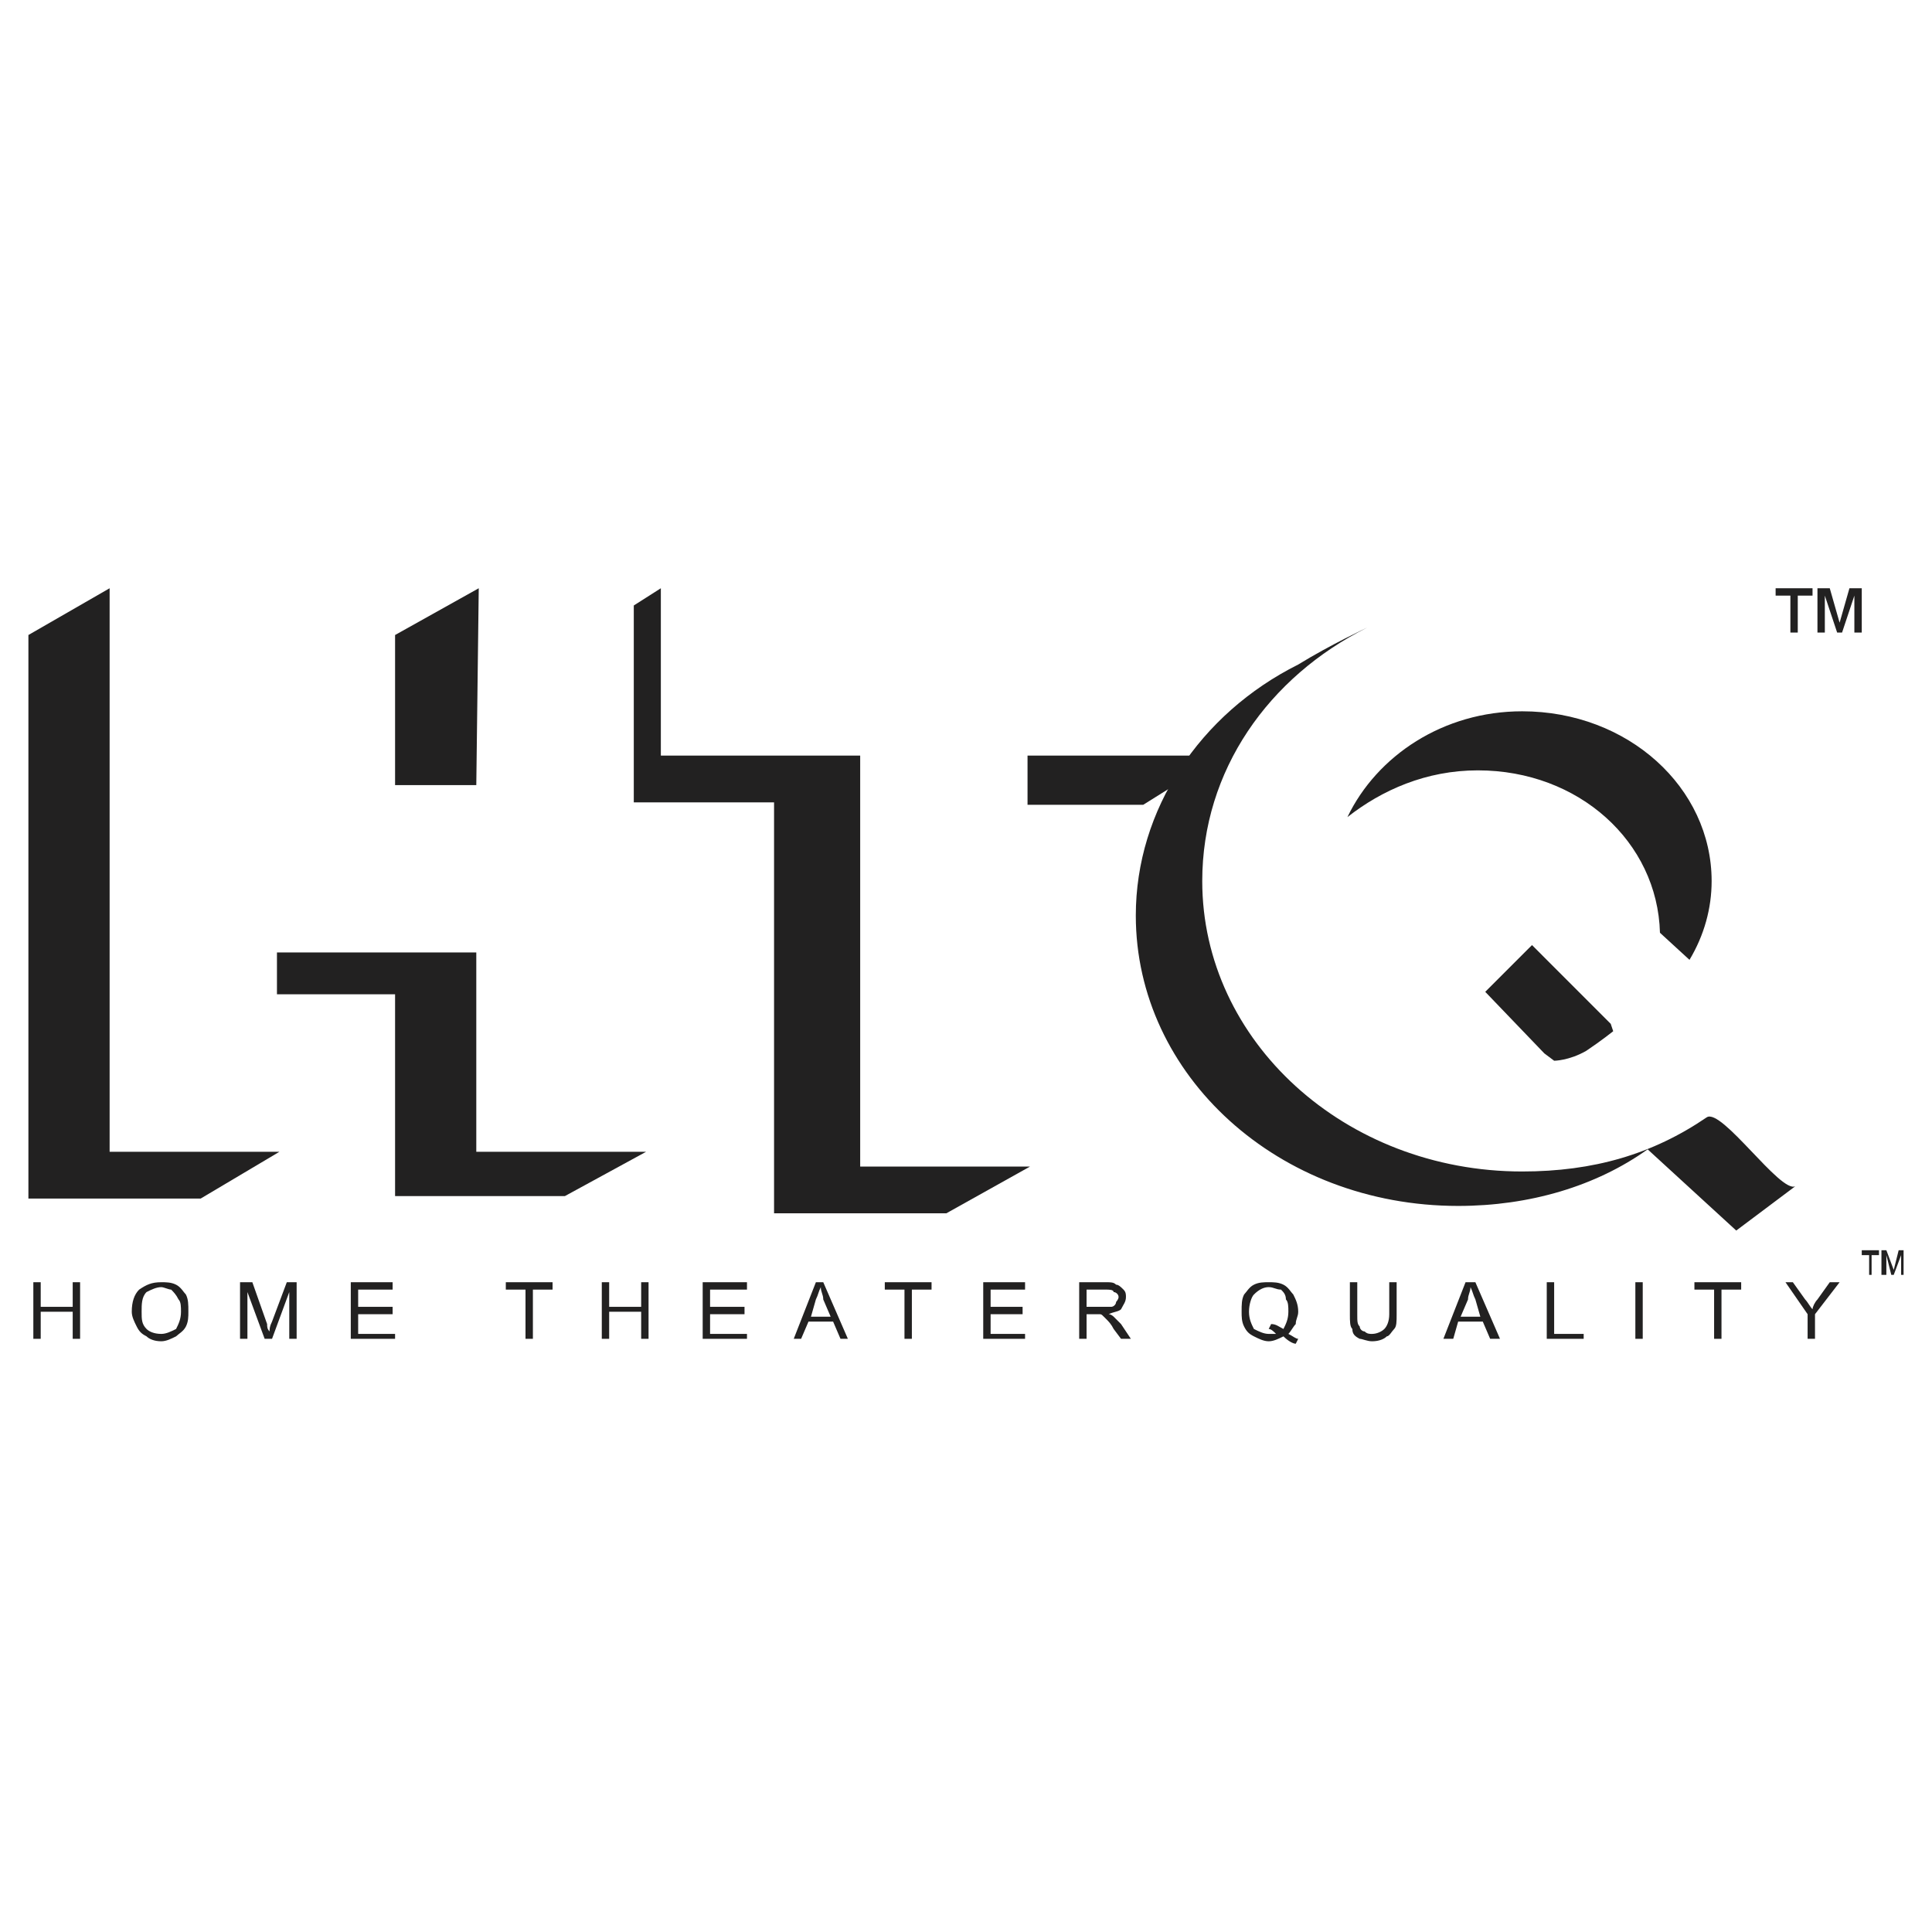
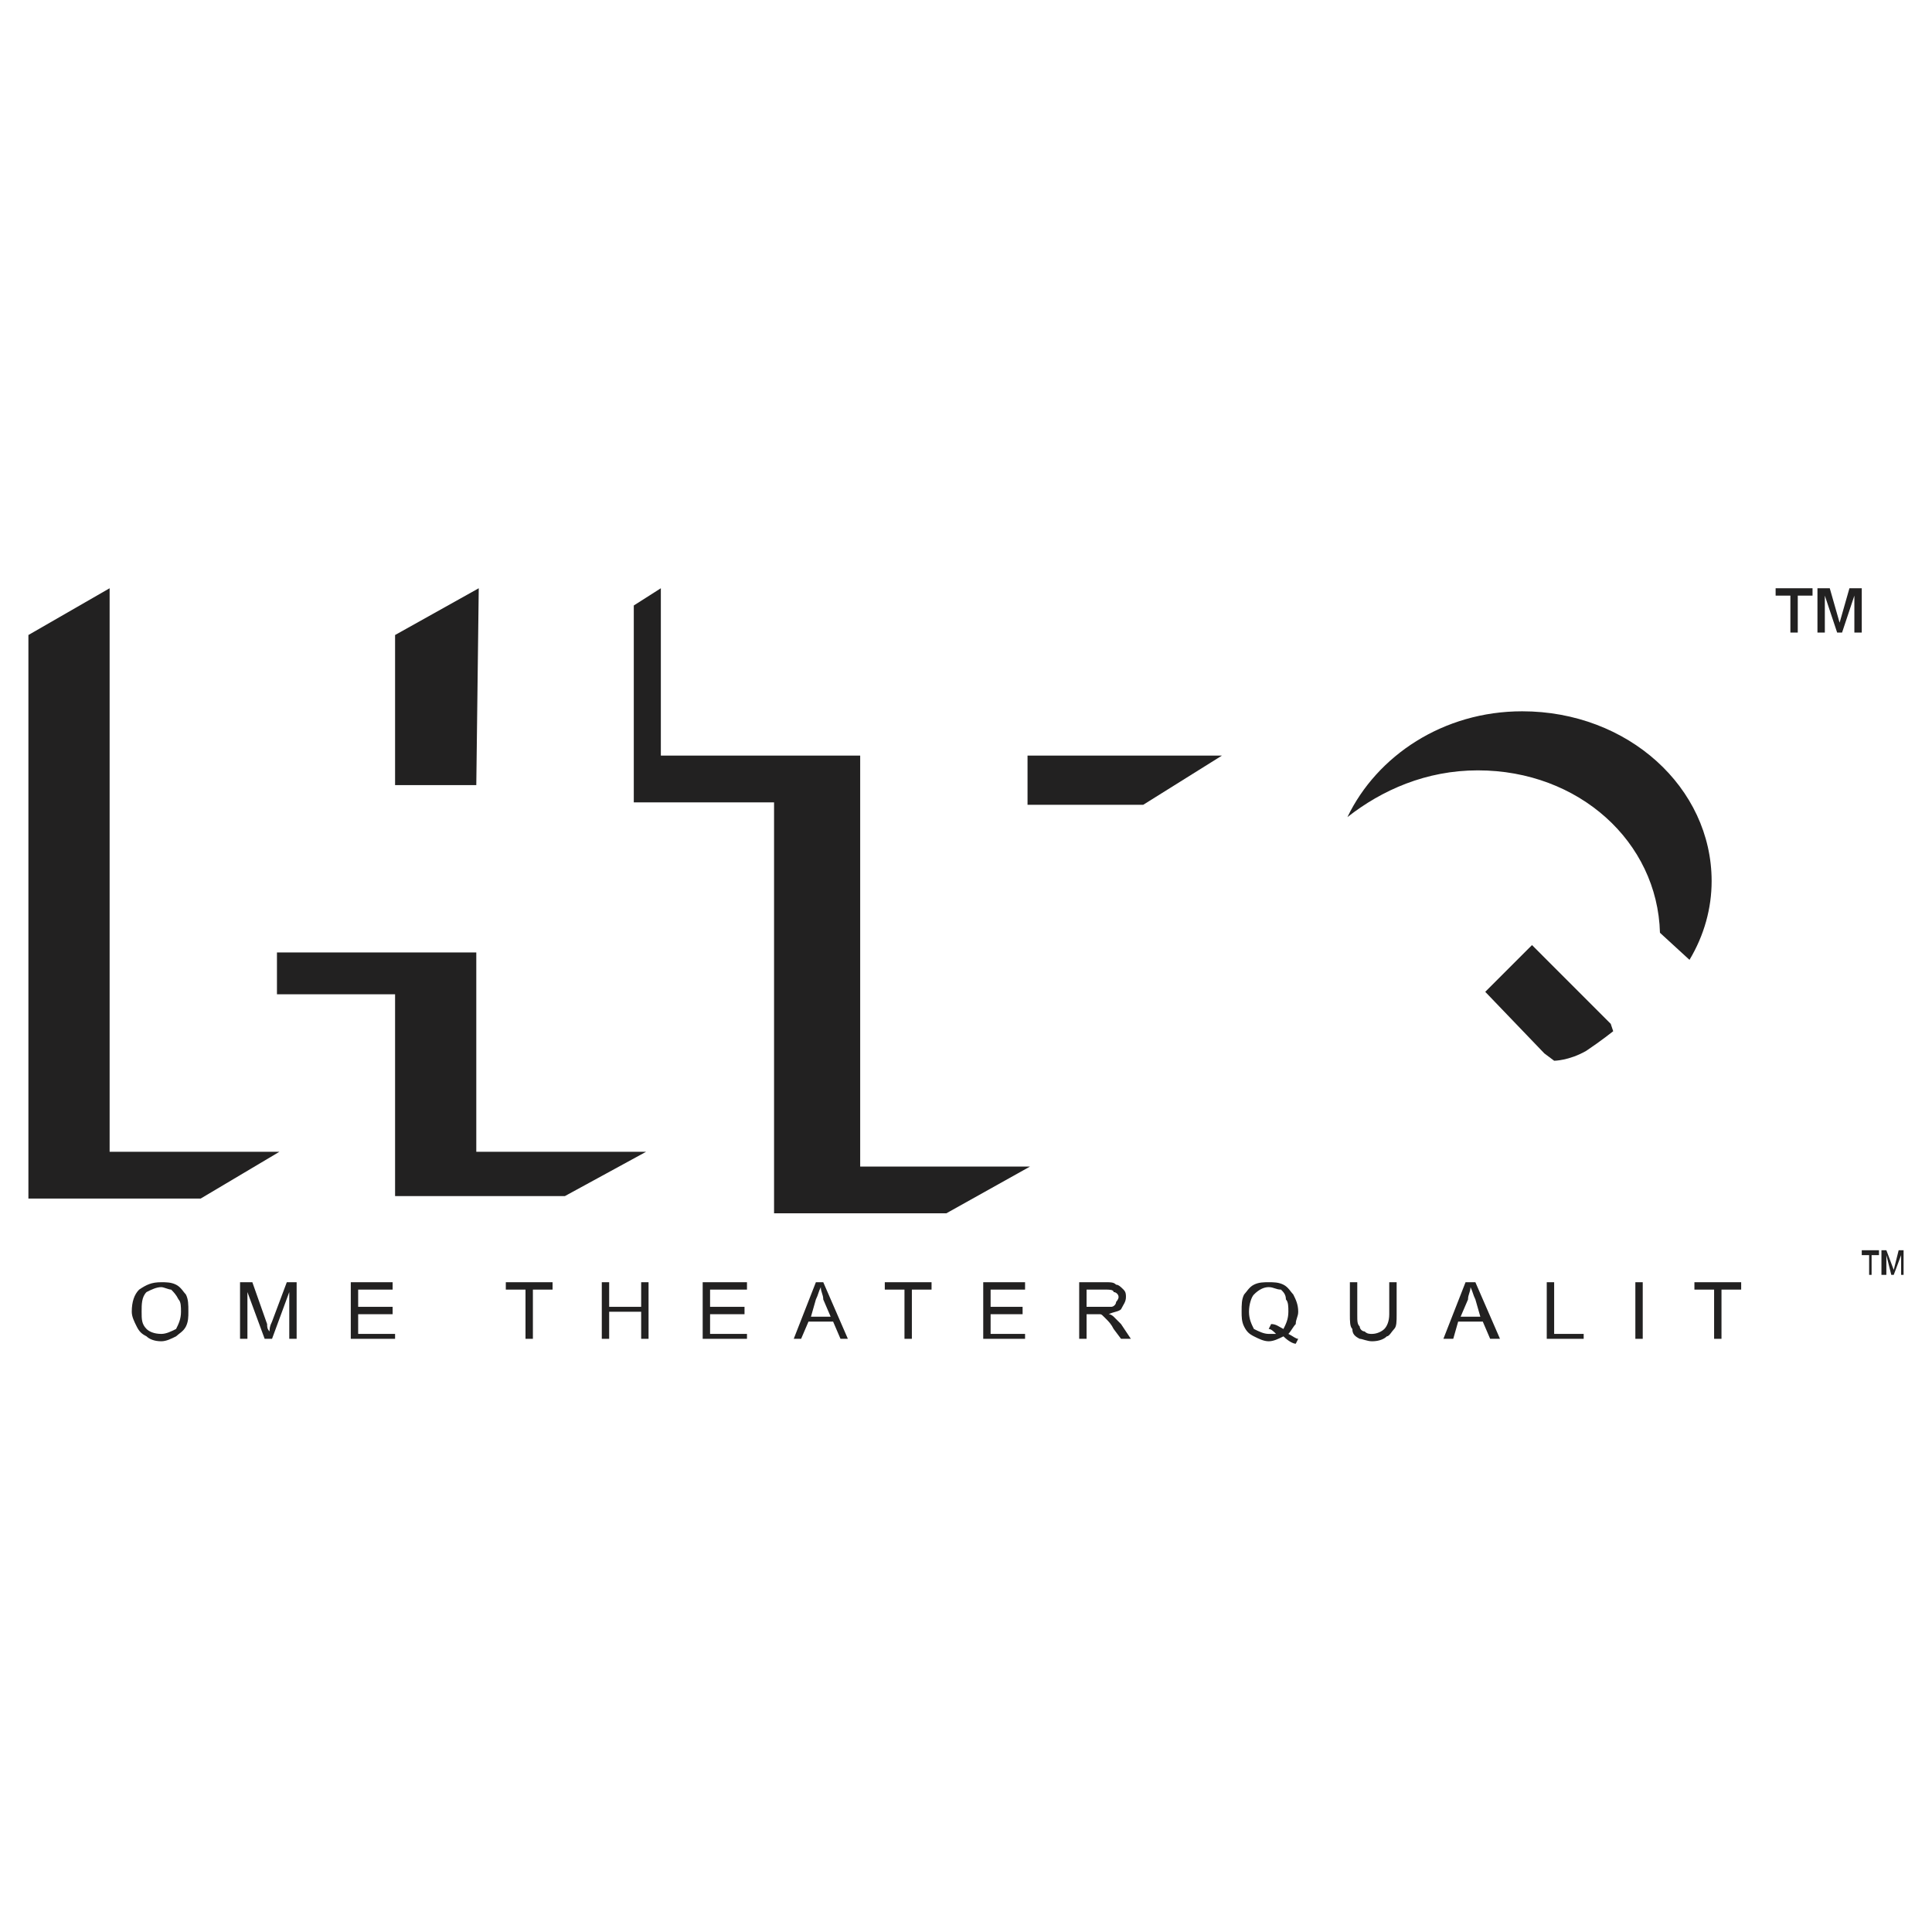
<svg xmlns="http://www.w3.org/2000/svg" version="1.0" id="Layer_1" x="0px" y="0px" width="192.756px" height="192.756px" viewBox="0 0 192.756 192.756" enable-background="new 0 0 192.756 192.756" xml:space="preserve">
  <g>
    <polygon fill-rule="evenodd" clip-rule="evenodd" fill="#FFFFFF" points="0,0 192.756,0 192.756,192.756 0,192.756 0,0  " />
-     <path fill-rule="evenodd" clip-rule="evenodd" fill="#222121" d="M170.279,111.477c-5.401,3.684-11.294,5.402-18.414,5.402   c-17.677,0-31.917-13.014-31.917-28.972c0-11.048,6.629-20.378,16.449-25.289l0,0c0,0-3.683,1.719-6.874,3.683   c-9.821,4.911-16.204,14.486-16.204,25.043c0,15.958,14.24,28.972,32.163,28.972c7.12,0,13.749-1.965,18.904-5.646l8.839,8.102   l5.893-4.42C177.646,119.088,171.753,110.496,170.279,111.477L170.279,111.477z" />
    <path fill-rule="evenodd" clip-rule="evenodd" fill="#222121" d="M165.615,93.063l2.946,2.701c1.473-2.456,2.209-5.156,2.209-7.857   c0-9.33-8.348-16.941-18.905-16.941c-7.856,0-14.485,4.419-17.432,10.558c3.438-2.701,7.856-4.665,13.013-4.665   C157.513,76.859,165.369,83.979,165.615,93.063L165.615,93.063z" />
    <path fill-rule="evenodd" clip-rule="evenodd" fill="#222121" d="M152.848,94.291l-4.665,4.664l5.893,6.139l0.982,0.736   c0,0,1.473,0,3.191-0.982c1.474-0.982,2.701-1.963,2.701-1.963l-0.246-0.736L152.848,94.291L152.848,94.291z" />
    <polygon fill-rule="evenodd" clip-rule="evenodd" fill="#222121" points="85.821,75.386 65.933,75.386 65.933,58.69 63.233,60.409    63.233,80.051 77.228,80.051 77.228,121.053 94.414,121.053 102.762,116.389 85.821,116.389 85.821,75.386  " />
    <polygon fill-rule="evenodd" clip-rule="evenodd" fill="#222121" points="121.912,75.386 114.056,80.296 102.517,80.296    102.517,75.386 121.912,75.386  " />
    <polygon fill-rule="evenodd" clip-rule="evenodd" fill="#222121" points="10.937,58.69 2.834,63.355 2.834,119.58 20.021,119.58    27.877,114.914 10.937,114.914 10.937,58.69  " />
    <polygon fill-rule="evenodd" clip-rule="evenodd" fill="#222121" points="47.765,58.69 39.417,63.355 39.417,78.332 47.52,78.332    47.765,58.69  " />
    <polygon fill-rule="evenodd" clip-rule="evenodd" fill="#222121" points="47.52,95.027 27.632,95.027 27.632,99.201 39.417,99.201    39.417,119.334 56.358,119.334 64.46,114.914 47.52,114.914 47.52,95.027  " />
    <path fill-rule="evenodd" clip-rule="evenodd" fill="#222121" d="M178.627,63.11v-3.683h-1.473V58.69h3.683v0.736h-1.473v3.683   H178.627L178.627,63.11z M181.328,63.11V58.69h1.228l0.982,3.437l0.981-3.437h1.229v4.419h-0.737v-3.683l-1.228,3.683h-0.491   l-1.228-3.683v3.683H181.328L181.328,63.11z" />
-     <polygon fill-rule="evenodd" clip-rule="evenodd" fill="#222121" points="3.326,133.574 3.326,127.928 4.062,127.928    4.062,130.383 7.254,130.383 7.254,127.928 7.991,127.928 7.991,133.574 7.254,133.574 7.254,130.873 4.062,130.873 4.062,133.574    3.326,133.574  " />
    <path fill-rule="evenodd" clip-rule="evenodd" fill="#222121" d="M14.62,128.91c0.491-0.246,0.982-0.492,1.473-0.492   c0.246,0,0.736,0.246,0.982,0.246c0.246,0.246,0.491,0.49,0.737,0.982c0.246,0.244,0.246,0.736,0.246,1.227   c0,0.736-0.246,1.229-0.491,1.719c-0.491,0.246-0.982,0.492-1.473,0.492c-0.737,0-1.228-0.246-1.473-0.492   c-0.491-0.49-0.491-0.982-0.491-1.719S14.129,129.4,14.62,128.91L14.62,128.91z M13.638,132.346   c0.245,0.492,0.491,0.738,0.982,0.982c0.246,0.246,0.736,0.492,1.473,0.492c0.491,0,0.982-0.246,1.473-0.492   c0.246-0.244,0.737-0.49,0.982-0.982c0.246-0.49,0.246-0.98,0.246-1.473c0-0.736,0-1.227-0.246-1.719   c-0.245-0.244-0.491-0.736-0.982-0.98c-0.491-0.246-0.982-0.246-1.473-0.246c-0.982,0-1.473,0.246-2.21,0.736   c-0.491,0.49-0.736,1.227-0.736,2.209C13.146,131.365,13.392,131.855,13.638,132.346L13.638,132.346z" />
    <path fill-rule="evenodd" clip-rule="evenodd" fill="#222121" d="M23.949,133.574v-5.646h1.228l1.473,4.174   c0,0.244,0,0.49,0.245,0.736c0-0.246,0-0.492,0.246-0.982l1.473-3.928h0.982v5.646H28.86v-4.664l-1.719,4.664h-0.736l-1.719-4.664   v4.664H23.949L23.949,133.574z" />
    <polygon fill-rule="evenodd" clip-rule="evenodd" fill="#222121" points="34.998,133.574 34.998,127.928 39.172,127.928    39.172,128.664 35.734,128.664 35.734,130.383 39.172,130.383 39.172,131.119 35.734,131.119 35.734,133.084 39.417,133.084    39.417,133.574 34.998,133.574  " />
    <polygon fill-rule="evenodd" clip-rule="evenodd" fill="#222121" points="52.43,133.574 52.43,128.664 50.465,128.664    50.465,127.928 55.13,127.928 55.13,128.664 53.167,128.664 53.167,133.574 52.43,133.574  " />
    <polygon fill-rule="evenodd" clip-rule="evenodd" fill="#222121" points="60.041,133.574 60.041,127.928 60.777,127.928    60.777,130.383 63.969,130.383 63.969,127.928 64.706,127.928 64.706,133.574 63.969,133.574 63.969,130.873 60.777,130.873    60.777,133.574 60.041,133.574  " />
    <polygon fill-rule="evenodd" clip-rule="evenodd" fill="#222121" points="70.107,133.574 70.107,127.928 74.526,127.928    74.526,128.664 70.844,128.664 70.844,130.383 74.281,130.383 74.281,131.119 70.844,131.119 70.844,133.084 74.526,133.084    74.526,133.574 70.107,133.574  " />
    <path fill-rule="evenodd" clip-rule="evenodd" fill="#222121" d="M81.401,129.646c0.245-0.492,0.245-0.736,0.491-1.229   c0,0.492,0.245,0.736,0.245,1.229l0.737,1.719H80.91L81.401,129.646L81.401,129.646z M79.928,133.574l0.736-1.719h2.455   l0.737,1.719h0.736l-2.455-5.646h-0.736l-2.21,5.646H79.928L79.928,133.574z" />
    <polygon fill-rule="evenodd" clip-rule="evenodd" fill="#222121" points="90.24,133.574 90.24,128.664 88.276,128.664    88.276,127.928 92.941,127.928 92.941,128.664 90.977,128.664 90.977,133.574 90.24,133.574  " />
    <polygon fill-rule="evenodd" clip-rule="evenodd" fill="#222121" points="98.097,133.574 98.097,127.928 102.271,127.928    102.271,128.664 98.833,128.664 98.833,130.383 102.025,130.383 102.025,131.119 98.833,131.119 98.833,133.084 102.271,133.084    102.271,133.574 98.097,133.574  " />
    <path fill-rule="evenodd" clip-rule="evenodd" fill="#222121" d="M108.408,128.664h1.965c0.245,0,0.736,0,0.736,0.246   c0.245,0,0.491,0.244,0.491,0.49s-0.246,0.49-0.246,0.49c0,0.246-0.245,0.492-0.491,0.492c-0.245,0-0.49,0-0.736,0h-1.719V128.664   L108.408,128.664z M108.408,133.574v-2.455h0.982h0.245c0.246,0,0.246,0,0.491,0.246l0.246,0.244   c0.245,0.246,0.49,0.492,0.736,0.982l0.736,0.982h0.982l-0.982-1.473c-0.245-0.246-0.491-0.492-0.736-0.736   c0,0-0.246-0.246-0.491-0.246c0.491-0.246,0.982-0.246,1.228-0.49c0.246-0.492,0.491-0.738,0.491-1.229c0-0.246,0-0.49-0.245-0.736   c-0.246-0.246-0.491-0.49-0.737-0.49c-0.245-0.246-0.491-0.246-1.228-0.246h-2.455v5.646H108.408L108.408,133.574z" />
    <path fill-rule="evenodd" clip-rule="evenodd" fill="#222121" d="M126.577,132.592c0.245,0,0.491,0.246,0.736,0.492   c-0.245,0-0.491,0-0.736,0c-0.491,0-0.982-0.246-1.473-0.492c-0.246-0.49-0.492-0.982-0.492-1.719s0.246-1.473,0.492-1.719   c0.49-0.49,0.981-0.736,1.473-0.736s0.736,0.246,1.228,0.246c0.245,0.246,0.491,0.49,0.491,0.982   c0.245,0.244,0.245,0.736,0.245,1.227c0,0.736-0.245,1.229-0.491,1.719c-0.49-0.246-0.736-0.49-1.228-0.49L126.577,132.592   L126.577,132.592z M129.277,132.102c0-0.492,0.246-0.736,0.246-1.229c0-0.736-0.246-1.227-0.491-1.719   c-0.245-0.244-0.491-0.736-0.982-0.98c-0.49-0.246-0.981-0.246-1.473-0.246s-0.982,0-1.473,0.246   c-0.492,0.244-0.737,0.736-0.982,0.98c-0.246,0.492-0.246,0.982-0.246,1.719c0,0.492,0,0.982,0.246,1.473   c0.245,0.492,0.49,0.738,0.982,0.982c0.49,0.246,0.981,0.492,1.473,0.492s0.982-0.246,1.473-0.492   c0.491,0.492,0.982,0.736,1.228,0.736l0.246-0.49c-0.246,0-0.491-0.246-0.982-0.49   C128.787,132.838,129.032,132.346,129.277,132.102L129.277,132.102z" />
    <path fill-rule="evenodd" clip-rule="evenodd" fill="#222121" d="M138.607,127.928h0.736v3.191c0,0.736,0,1.227-0.245,1.473   s-0.491,0.736-0.736,0.736c-0.246,0.246-0.736,0.492-1.474,0.492c-0.491,0-0.981-0.246-1.228-0.246   c-0.491-0.246-0.736-0.49-0.736-0.982c-0.246-0.246-0.246-0.736-0.246-1.473v-3.191h0.737v3.191c0,0.736,0,0.982,0.245,1.227   c0,0.246,0.246,0.492,0.491,0.492c0.245,0.246,0.491,0.246,0.736,0.246c0.491,0,0.982-0.246,1.228-0.492   c0.246-0.246,0.491-0.736,0.491-1.473V127.928L138.607,127.928z" />
    <path fill-rule="evenodd" clip-rule="evenodd" fill="#222121" d="M146.464,129.646c0-0.492,0.246-0.736,0.246-1.229   c0.245,0.492,0.245,0.736,0.49,1.229l0.492,1.719h-1.965L146.464,129.646L146.464,129.646z M144.991,133.574l0.491-1.719h2.455   l0.736,1.719h0.982l-2.456-5.646h-0.981l-2.21,5.646H144.991L144.991,133.574z" />
    <polygon fill-rule="evenodd" clip-rule="evenodd" fill="#222121" points="154.32,133.574 154.32,127.928 155.058,127.928    155.058,133.084 158.004,133.084 158.004,133.574 154.32,133.574  " />
    <polygon fill-rule="evenodd" clip-rule="evenodd" fill="#222121" points="163.16,133.574 163.896,133.574 163.896,127.928    163.16,127.928 163.16,133.574  " />
    <polygon fill-rule="evenodd" clip-rule="evenodd" fill="#222121" points="171.017,133.574 171.017,128.664 169.052,128.664    169.052,127.928 173.717,127.928 173.717,128.664 171.753,128.664 171.753,133.574 171.017,133.574  " />
-     <path fill-rule="evenodd" clip-rule="evenodd" fill="#222121" d="M180.346,133.574v-2.455l-2.209-3.191h0.736l1.228,1.719   c0.245,0.244,0.491,0.736,0.736,0.982c0-0.246,0.246-0.738,0.491-0.982l1.228-1.719h0.982l-2.455,3.191v2.455H180.346   L180.346,133.574z" />
    <path fill-rule="evenodd" clip-rule="evenodd" fill="#222121" d="M186.484,127.191v-1.965h-0.736v-0.49h1.718v0.49h-0.736v1.965   H186.484L186.484,127.191z M187.712,127.191v-2.455h0.491l0.736,1.963l0.491-1.963h0.49v2.455h-0.245v-1.965l-0.736,1.965h-0.246   l-0.49-1.965v1.965H187.712L187.712,127.191z" />
  </g>
</svg>